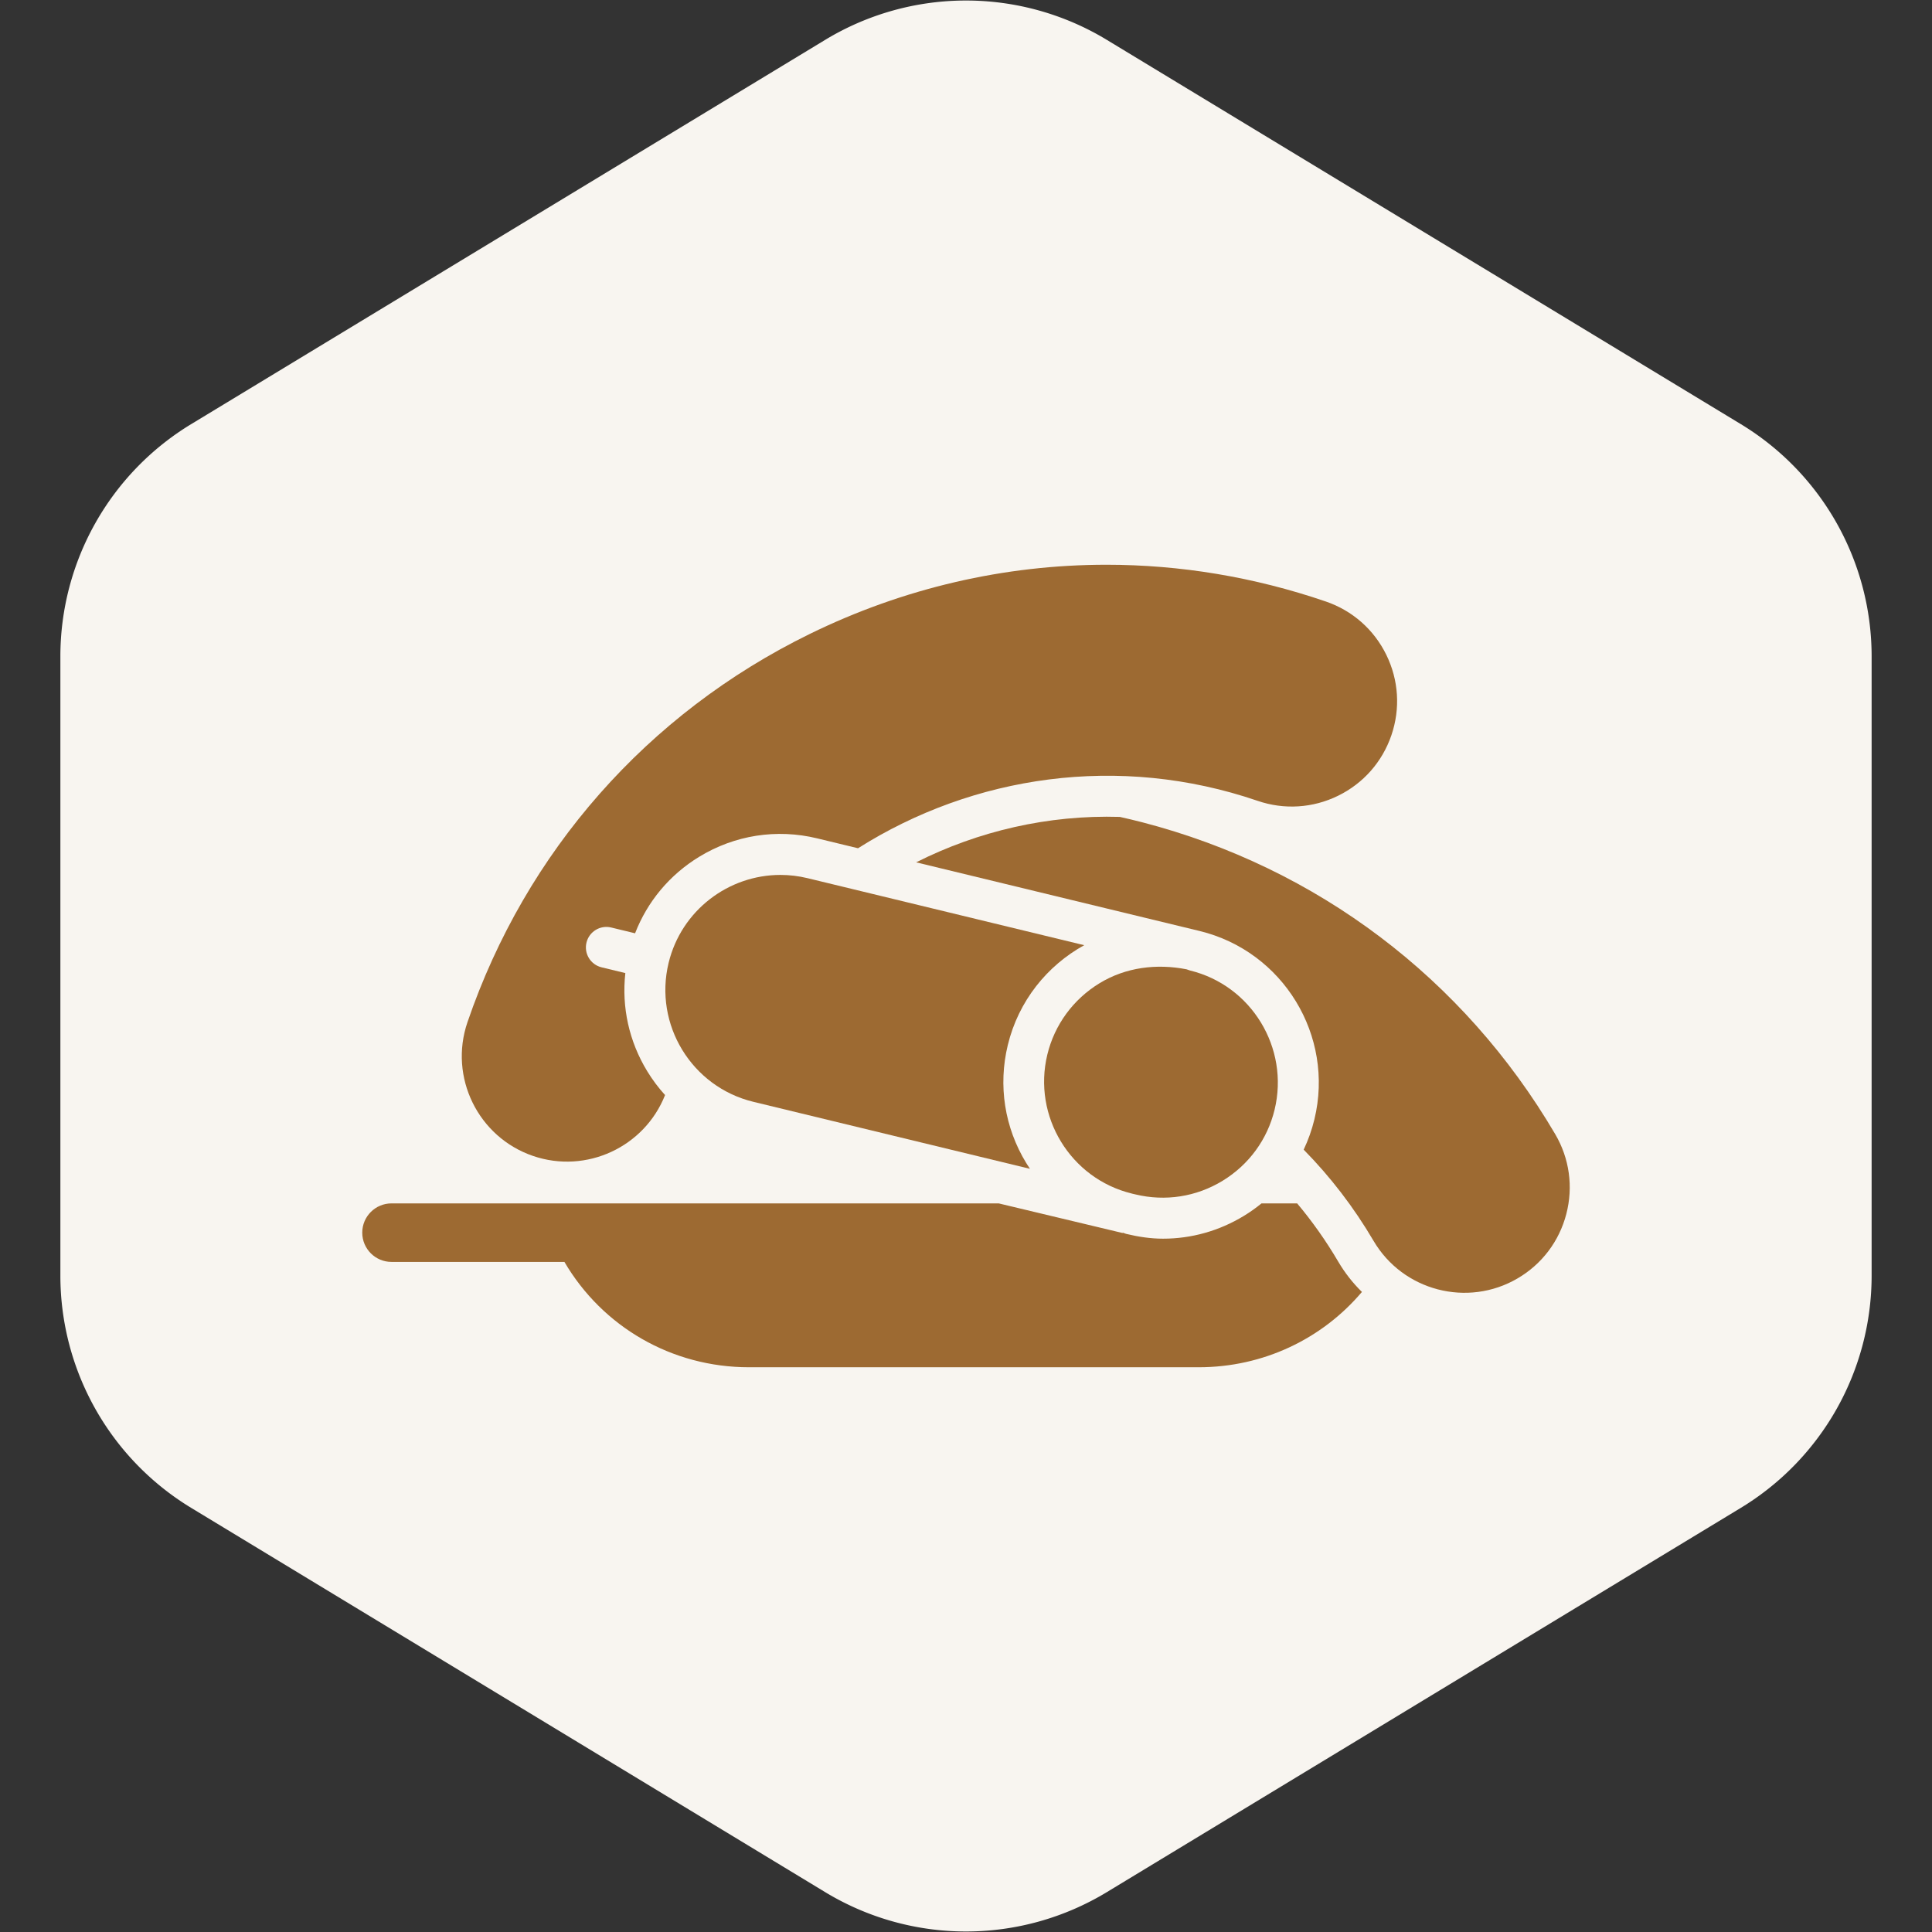
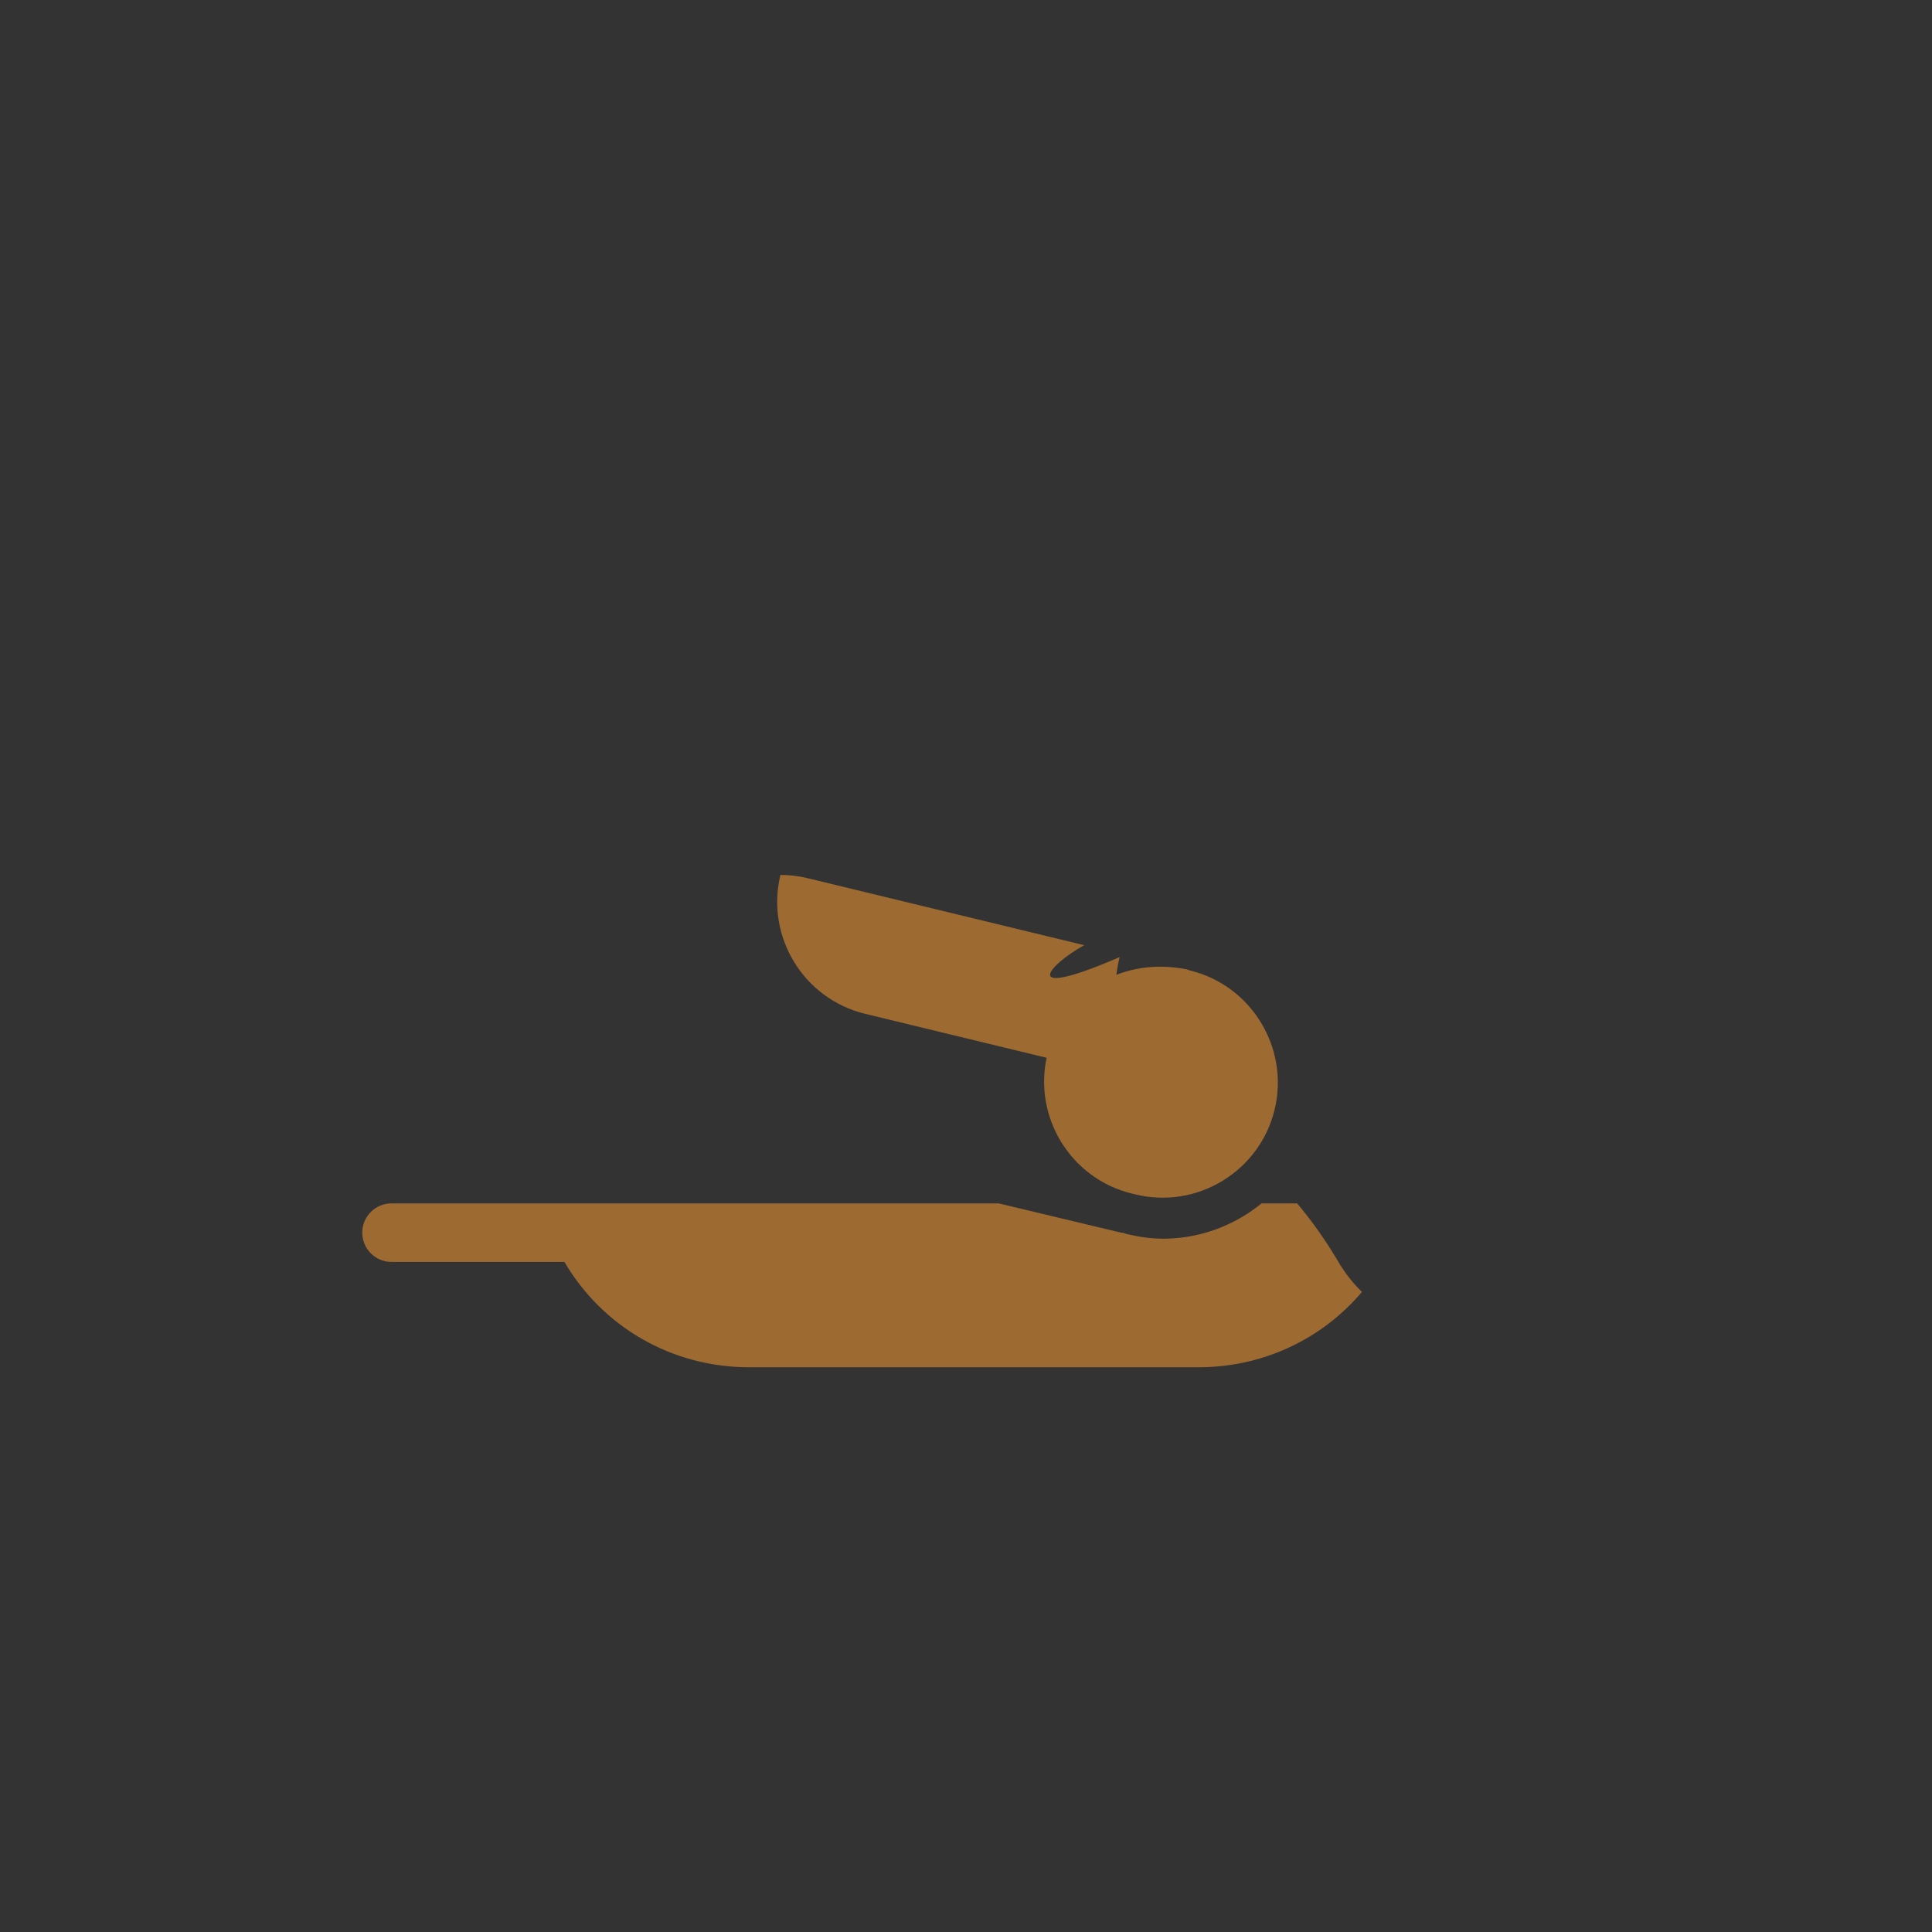
<svg xmlns="http://www.w3.org/2000/svg" fill="#9d6a32" height="800px" width="800px" version="1.1" id="Layer_1" viewBox="-153.6 -153.6 819.20 819.20" xml:space="preserve">
  <rect x="-153.6" y="-153.6" width="819.20" height="819.20" fill="#333333" stroke="none" />
  <g id="SVGRepo_bgCarrier" stroke-width="0">
-     <path transform="translate(-153.6, -153.6), scale(51.2)" fill="#f8f5f0" d="M9.166.33a2.25 2.25 0 00-2.332 0l-5.25 3.182A2.25 2.25 0 00.5 5.436v5.128a2.25 2.25 0 001.084 1.924l5.25 3.182a2.25 2.25 0 002.332 0l5.25-3.182a2.25 2.25 0 001.084-1.924V5.436a2.25 2.25 0 00-1.084-1.924L9.166.33z" strokewidth="0" />
-   </g>
+     </g>
  <g id="SVGRepo_tracerCarrier" stroke-linecap="round" stroke-linejoin="round" />
  <g id="SVGRepo_iconCarrier">
    <g>
      <g>
        <path d="M413.827,381.338c-5.16-8.783-10.99-17.023-17.41-24.679h-15.112c-2.335,1.901-4.804,3.665-7.418,5.259 c-10.51,6.412-22.324,9.704-34.331,9.704c-5.226,0-10.487-0.788-15.695-2.05l-1.413-0.507c-0.001,0-0.003,0-0.003,0 c-0.003,0-0.005,0.164-0.007,0.163l-52.577-12.57H12.407C5.555,356.658,0,362.214,0,369.065c0,6.851,5.555,12.407,12.407,12.407 H66.12h19.602v0.001c16.135,27.524,45.517,44.666,78.249,44.666h190.676c27.338,0,52.333-11.962,69.232-31.936 C420.06,390.46,416.663,386.165,413.827,381.338z" />
      </g>
    </g>
    <g>
      <g>
-         <path d="M505.826,327.288c-38.779-66.006-100.941-112.961-175.036-132.213c-3.186-0.828-6.38-1.579-9.577-2.298 c-30.283-0.898-59.934,5.955-86.351,19.265l120.147,29.102c35.453,8.588,57.31,44.419,48.723,79.871 c-1.087,4.485-2.622,8.783-4.551,12.86c11.302,11.478,21.258,24.426,29.623,38.664c12.475,21.235,39.903,28.359,61.136,15.886 c10.288-6.044,17.604-15.731,20.606-27.28C513.546,349.598,511.87,337.574,505.826,327.288z" />
-       </g>
+         </g>
    </g>
    <g>
      <g>
-         <path d="M434.219,124.051c-5.251-10.714-14.359-18.74-25.646-22.603c-30.425-10.412-61.8-15.587-93.039-15.587 c-43.132,0-86.016,9.855-125.884,29.395C120.908,148.945,69.399,207.389,44.614,279.82c-7.974,23.302,4.496,48.747,27.798,56.722 c22.628,7.743,47.278-3.798,55.984-25.816c-2.803-3.089-5.34-6.462-7.561-10.102c-7.707-12.635-10.888-27.151-9.281-41.622 l-10.082-2.443c-4.661-1.129-7.525-5.823-6.396-10.485c1.129-4.661,5.828-7.53,10.485-6.395l10.123,2.453 c5.22-13.462,14.642-24.791,27.175-32.437c15.086-9.204,32.85-11.979,50.026-7.82l17.332,4.199 c48.812-30.873,110.661-40.218,169.432-20.107c11.287,3.861,23.405,3.098,34.118-2.151s18.74-14.358,22.603-25.647 C440.233,146.88,439.47,134.765,434.219,124.051z" />
-       </g>
+         </g>
    </g>
    <g>
      <g>
        <path d="M350.92,257.886l-1.413-0.484c-0.001,0-0.003,0-0.004,0c-12.667-2.481-25.767-0.88-36.89,5.907 c-11.124,6.787-19.054,17.569-22.122,30.233c-6.333,26.147,9.762,52.604,35.817,58.937v0.017l1.53,0.351 c12.665,3.068,25.823,1.024,36.947-5.762c11.124-6.785,18.997-17.493,22.065-30.157 C393.183,290.782,377.065,264.218,350.92,257.886z" />
      </g>
    </g>
    <g>
      <g>
-         <path d="M306.127,247.177l-117.33-28.42c-3.842-0.932-7.695-1.377-11.484-1.377c-21.997,0-42.013,15.005-47.415,37.306 c-6.333,26.146,9.786,52.568,35.93,58.9l117.289,28.41c-0.538-0.803-1.068-1.615-1.574-2.445 c-9.202-15.086-11.979-32.853-7.819-50.026C278.265,270.773,290.429,255.83,306.127,247.177z" />
+         <path d="M306.127,247.177l-117.33-28.42c-3.842-0.932-7.695-1.377-11.484-1.377c-6.333,26.146,9.786,52.568,35.93,58.9l117.289,28.41c-0.538-0.803-1.068-1.615-1.574-2.445 c-9.202-15.086-11.979-32.853-7.819-50.026C278.265,270.773,290.429,255.83,306.127,247.177z" />
      </g>
    </g>
  </g>
</svg>